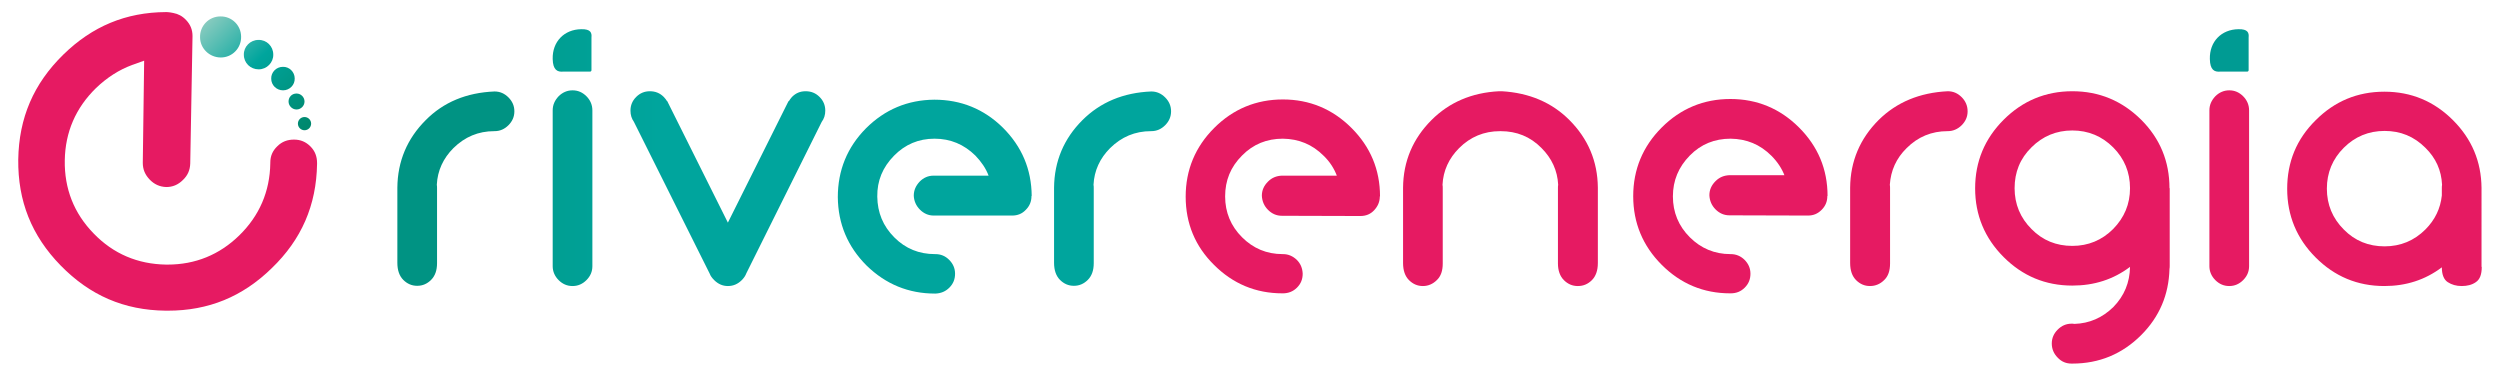
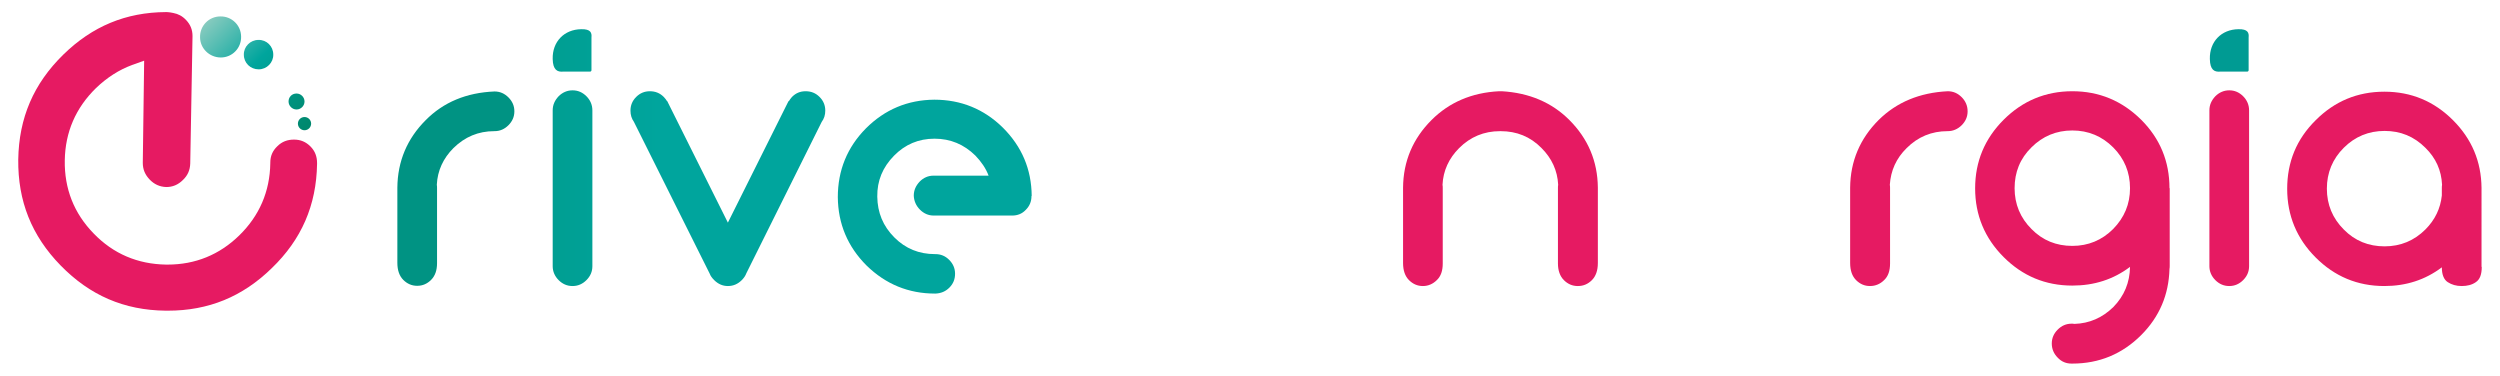
<svg xmlns="http://www.w3.org/2000/svg" version="1.1" id="Livello_1" x="0px" y="0px" viewBox="0 0 1096 164.7" style="enable-background:new 0 0 1096 164.7;" xml:space="preserve">
  <style type="text/css"> .st0{fill:url(#SVGID_1_);} .st1{fill:url(#SVGID_2_);} .st2{fill:url(#SVGID_3_);} .st3{fill:url(#SVGID_4_);} .st4{fill:url(#SVGID_5_);} .st5{fill:#E61A62;} .st6{fill:url(#SVGID_6_);} .st7{fill:url(#SVGID_7_);} .st8{fill:url(#SVGID_8_);} .st9{fill:url(#SVGID_9_);} .st10{fill:url(#SVGID_10_);} .st11{fill:url(#SVGID_11_);} .st12{fill:#009B93;} </style>
  <g>
    <g>
      <linearGradient id="SVGID_1_" gradientUnits="userSpaceOnUse" x1="73.058" y1="0.946" x2="122.011" y2="51.445" gradientTransform="matrix(1 -8.100000e-03 8.100000e-03 1 12.146 4.171)">
        <stop offset="5.618000e-03" style="stop-color:#A8D4C7" />
        <stop offset="0.5" style="stop-color:#00A59D" />
        <stop offset="1" style="stop-color:#00886E" />
      </linearGradient>
      <path class="st0" d="M96.8,25.2c5,0,9-4.1,8.9-9.1c0-5-4.1-9-9.1-8.9c-5,0-9,4.1-8.9,9.1C87.7,21.2,91.8,25.2,96.8,25.2z" />
      <linearGradient id="SVGID_2_" gradientUnits="userSpaceOnUse" x1="77.682" y1="-3.539" x2="126.639" y2="46.964" gradientTransform="matrix(1 -8.100000e-03 8.100000e-03 1 12.146 4.171)">
        <stop offset="5.618000e-03" style="stop-color:#A8D4C7" />
        <stop offset="0.5" style="stop-color:#00A59D" />
        <stop offset="1" style="stop-color:#00886E" />
      </linearGradient>
      <path class="st1" d="M113.4,30.4c3.6,0,6.5-3,6.4-6.5c0-3.6-2.9-6.5-6.5-6.4c-3.6,0-6.5,3-6.4,6.5 C106.9,27.6,109.8,30.4,113.4,30.4z" />
      <linearGradient id="SVGID_3_" gradientUnits="userSpaceOnUse" x1="77.874" y1="-3.695" x2="126.811" y2="46.788" gradientTransform="matrix(1 -8.100000e-03 8.100000e-03 1 12.146 4.171)">
        <stop offset="5.618000e-03" style="stop-color:#A8D4C7" />
        <stop offset="0.5" style="stop-color:#00A59D" />
        <stop offset="1" style="stop-color:#00886E" />
      </linearGradient>
-       <path class="st2" d="M124.1,39.6c2.9,0,5.2-2.4,5.1-5.2c0-2.9-2.4-5.2-5.2-5.1c-2.9,0-5.2,2.4-5.1,5.2 C118.9,37.3,121.2,39.6,124.1,39.6z" />
      <linearGradient id="SVGID_4_" gradientUnits="userSpaceOnUse" x1="75.838" y1="-1.741" x2="124.792" y2="48.759" gradientTransform="matrix(1 -8.100000e-03 8.100000e-03 1 12.146 4.171)">
        <stop offset="5.618000e-03" style="stop-color:#A8D4C7" />
        <stop offset="0.5" style="stop-color:#00A59D" />
        <stop offset="1" style="stop-color:#00886E" />
      </linearGradient>
      <path class="st3" d="M126.5,44.5c0,1.9,1.6,3.5,3.5,3.5c1.9,0,3.5-1.6,3.5-3.5c0-1.9-1.6-3.5-3.5-3.5 C128,41,126.5,42.5,126.5,44.5z" />
      <linearGradient id="SVGID_5_" gradientUnits="userSpaceOnUse" x1="72.744" y1="1.215" x2="121.718" y2="51.735" gradientTransform="matrix(1 -8.100000e-03 8.100000e-03 1 12.146 4.171)">
        <stop offset="5.618000e-03" style="stop-color:#A8D4C7" />
        <stop offset="0.5" style="stop-color:#00A59D" />
        <stop offset="1" style="stop-color:#00886E" />
      </linearGradient>
      <path class="st4" d="M130.6,54.2c0,1.6,1.3,2.9,2.9,2.9c1.6,0,2.9-1.3,2.9-2.9c0-1.6-1.3-2.9-2.9-2.9 C131.9,51.3,130.6,52.6,130.6,54.2z" />
      <path class="st5" d="M136.1,64.2c-2-2-4.3-3-7.2-3c-2.9,0-5.3,0.9-7.3,2.9c-2.1,2-3.1,4.3-3.1,7.2l0,0.3 c-0.2,12.4-4.8,23-13.6,31.6c-8.7,8.5-19.3,12.8-31.4,12.8l-0.7,0c-12.4-0.2-23.1-4.7-31.7-13.6c-8.7-8.9-12.9-19.7-12.7-32.1 c0.2-12.4,4.8-23,13.7-31.7c4.8-4.6,10.1-8,15.8-10.1l5.3-1.9l-0.6,44.8c0,2.9,1,5.2,3,7.3c2,2.1,4.4,3.2,7.3,3.3 c2.8,0,5.2-1,7.3-3.1c2.1-2,3.1-4.3,3.2-7.2l1-55.9c0-2.7-0.9-5-2.8-7C79.9,7,78.1,6.1,76,5.7l0,0c-1.8-0.4-3-0.4-3-0.4l0,0 l-0.3,0c-17.5,0.1-32.2,6.2-44.9,18.6C14.7,36.7,8.3,51.7,8,69.9c-0.2,18.2,5.8,33.4,18.6,46.5c12.8,13.1,27.8,19.6,46,19.8l1,0 c17.8,0,32.7-6.1,45.5-18.6C132.2,105,138.7,90,139,71.9c0-0.1,0-0.1,0-0.2l0-0.2C139,68.6,138.1,66.2,136.1,64.2z" />
    </g>
    <g>
      <linearGradient id="SVGID_6_" gradientUnits="userSpaceOnUse" x1="174.165" y1="82.661" x2="225.44" y2="82.661">
        <stop offset="0.118" style="stop-color:#009383" />
        <stop offset="0.245" style="stop-color:#009383" />
      </linearGradient>
      <path class="st6" d="M216.8,40.1c2.4,0,4.4,0.9,6.1,2.6s2.6,3.7,2.6,6.1s-0.9,4.4-2.6,6.1c-1.7,1.7-3.7,2.6-6.1,2.6h-0.1 c-7,0-12.9,2.5-17.9,7.4c-4.5,4.5-7,9.9-7.3,16.1c0.1,0.5,0.1,1,0.1,1.5v32.9c0,3.2-0.9,5.6-2.6,7.3c-1.7,1.7-3.7,2.6-6.1,2.6 s-4.4-0.9-6.1-2.6c-1.7-1.7-2.6-4.2-2.6-7.5V82.3c0.1-11.6,4.3-21.5,12.4-29.6C194.4,44.8,204.5,40.6,216.8,40.1z" />
      <linearGradient id="SVGID_7_" gradientUnits="userSpaceOnUse" x1="82.557" y1="82.522" x2="496.047" y2="82.522">
        <stop offset="0" style="stop-color:#00886E" />
        <stop offset="0.5" style="stop-color:#00A59D" />
        <stop offset="0.994" style="stop-color:#A8D4C7" />
      </linearGradient>
      <path class="st7" d="M251,125.4c-2.4,0-4.4-0.9-6.1-2.6c-1.7-1.7-2.6-3.8-2.6-6.1V48.4c0-2.4,0.9-4.4,2.6-6.2 c1.7-1.7,3.8-2.6,6.1-2.6c2.4,0,4.4,0.9,6.1,2.6c1.7,1.7,2.6,3.8,2.6,6.2v68.3c0,2.4-0.9,4.4-2.6,6.1 C255.4,124.5,253.4,125.4,251,125.4z" />
      <linearGradient id="SVGID_8_" gradientUnits="userSpaceOnUse" x1="82.603" y1="82.693" x2="495.976" y2="82.693">
        <stop offset="0" style="stop-color:#00886E" />
        <stop offset="0.5" style="stop-color:#00A59D" />
      </linearGradient>
      <path class="st8" d="M327.2,119.8c-0.4,1.1-1.1,2.1-2,3c-1.7,1.7-3.7,2.6-6.1,2.6c-2.3,0-4.3-0.9-6-2.6c-0.9-0.9-1.6-1.8-2-2.9 l-33.2-66.5c-1-1.4-1.5-3-1.5-4.9c0-2.3,0.8-4.3,2.5-6c1.7-1.7,3.7-2.5,6-2.5c2.4,0,4.4,0.8,6.1,2.5c0.6,0.6,1,1.2,1.4,1.8h0.1 l26.6,53.3l26.6-53.3l0.1,0.1c0.4-0.7,0.9-1.3,1.4-1.9c1.7-1.7,3.6-2.5,6-2.5c2.4,0,4.4,0.8,6.1,2.5c1.7,1.7,2.5,3.7,2.5,6 c0,1.9-0.5,3.5-1.6,5L327.2,119.8z" />
      <linearGradient id="SVGID_9_" gradientUnits="userSpaceOnUse" x1="367.265" y1="86.196" x2="452.305" y2="86.196">
        <stop offset="0.5" style="stop-color:#00A59D" />
        <stop offset="0.591" style="stop-color:#00A59D" />
      </linearGradient>
      <path class="st9" d="M433.4,77c-1.2-3.2-3.2-6.1-5.8-8.8c-5-4.9-10.9-7.4-17.9-7.4c-7,0-12.9,2.5-17.8,7.5 c-4.9,5-7.4,10.9-7.3,17.9s2.5,12.9,7.5,17.9c4.9,4.9,10.8,7.3,17.8,7.3c0.1,0,0.2,0,0.2,0c2.3,0,4.3,0.8,6,2.5 c1.7,1.7,2.6,3.7,2.6,6.1c0,2.4-0.8,4.4-2.5,6.1c-1.7,1.7-3.7,2.5-6.1,2.6c-0.1,0-0.2,0-0.2,0c-11.6,0-21.6-4.1-30-12.3 c-8.3-8.3-12.5-18.3-12.6-30c0-11.7,4.1-21.8,12.3-30.1c8.3-8.3,18.3-12.5,30-12.6c11.7,0,21.8,4.1,30.1,12.3 c8.3,8.3,12.5,18.2,12.6,29.9l-0.1,0c0,0,0,0.1,0,0.1c0,2.3-0.8,4.3-2.5,6c-1.6,1.7-3.6,2.5-6,2.5l-34.3,0c-2.4,0-4.4-0.9-6.1-2.6 c-1.7-1.7-2.6-3.8-2.7-6.1c0-2.4,0.9-4.4,2.6-6.2c1.7-1.7,3.7-2.6,6.1-2.6L433.4,77z" />
      <linearGradient id="SVGID_10_" gradientUnits="userSpaceOnUse" x1="462.141" y1="82.661" x2="513.416" y2="82.661">
        <stop offset="0.5" style="stop-color:#00A59D" />
        <stop offset="0.591" style="stop-color:#00A59D" />
      </linearGradient>
-       <path class="st10" d="M504.7,40.1c2.4,0,4.4,0.9,6.1,2.6c1.7,1.7,2.6,3.7,2.6,6.1s-0.9,4.4-2.6,6.1c-1.7,1.7-3.7,2.6-6.1,2.6h-0.1 c-7,0-12.9,2.5-17.9,7.4c-4.5,4.5-7,9.9-7.3,16.1c0.1,0.5,0.1,1,0.1,1.5v32.9c0,3.2-0.9,5.6-2.6,7.3c-1.7,1.7-3.7,2.6-6.1,2.6 s-4.4-0.9-6.1-2.6c-1.7-1.7-2.6-4.2-2.6-7.5V82.3c0.1-11.6,4.3-21.5,12.4-29.6C482.4,44.8,492.5,40.6,504.7,40.1z" />
-       <path class="st5" d="M586.1,77.1c-1.2-3.2-3.1-6.2-5.8-8.8c-5-5-10.9-7.4-17.9-7.5c-7,0-13,2.4-17.9,7.4c-5,5-7.4,10.9-7.4,17.9 c0,7,2.5,13,7.4,17.9c4.9,4.9,10.8,7.4,17.8,7.4c0.1,0,0.2,0,0.2,0c2.3,0,4.3,0.9,6,2.5c1.7,1.7,2.5,3.7,2.6,6.1 c0,2.4-0.8,4.4-2.5,6.1c-1.7,1.7-3.8,2.5-6.2,2.5c-0.1,0-0.2,0-0.2,0c-11.7,0-21.7-4.2-30-12.5C524,108,519.8,98,519.8,86.2 c0-11.7,4.2-21.8,12.5-30.1c8.3-8.3,18.4-12.5,30.1-12.5c11.7,0,21.8,4.2,30.1,12.5c8.3,8.3,12.5,18.3,12.5,30h-0.1 c0,0,0,0.1,0,0.1c0,2.3-0.9,4.3-2.5,6c-1.6,1.7-3.6,2.5-6,2.5L562,94.6c-2.4,0-4.4-0.9-6.1-2.6c-1.7-1.7-2.6-3.8-2.7-6.2 c0-2.4,0.9-4.4,2.7-6.2c1.7-1.7,3.7-2.5,6.1-2.6H586.1z" />
      <path class="st5" d="M658.4,40c12,0.7,21.9,4.9,29.6,12.6c8.2,8.2,12.4,18.1,12.5,29.7v33c0,3.3-0.9,5.8-2.6,7.5 c-1.7,1.7-3.7,2.6-6.2,2.6c-2.4,0-4.4-0.9-6.1-2.6c-1.7-1.7-2.6-4.2-2.6-7.3v-33c0-0.5,0-1,0.1-1.5c-0.3-6.2-2.8-11.6-7.3-16.1 c-4.9-5-10.9-7.4-17.9-7.4h-0.3c-7,0-13,2.5-17.9,7.4c-4.5,4.5-7,9.9-7.3,16.1c0.1,0.5,0.1,1,0.1,1.5v33c0,3.2-0.8,5.6-2.6,7.3 c-1.7,1.7-3.8,2.6-6.1,2.6c-2.4,0-4.4-0.9-6.1-2.6c-1.7-1.7-2.6-4.2-2.6-7.5v-33c0.1-11.6,4.3-21.5,12.5-29.7 c7.7-7.7,17.6-12,29.6-12.6H658.4z" />
-       <path class="st5" d="M782.4,77.1c-1.2-3.2-3.2-6.2-5.8-8.8c-5-5-10.9-7.4-17.9-7.5c-7,0-13,2.4-17.9,7.4c-4.9,5-7.4,10.9-7.4,17.9 c0,7,2.5,13,7.4,17.9c4.9,4.9,10.9,7.4,17.8,7.4c0.1,0,0.2,0,0.2,0c2.3,0,4.4,0.9,6,2.5c1.7,1.7,2.6,3.7,2.6,6.1 c0,2.4-0.8,4.4-2.5,6.1c-1.7,1.7-3.7,2.5-6.2,2.5c-0.1,0-0.1,0-0.2,0c-11.7,0-21.7-4.2-30-12.5c-8.3-8.3-12.5-18.4-12.5-30.1 c0-11.7,4.2-21.8,12.5-30.1c8.3-8.3,18.4-12.5,30.1-12.5c11.7,0,21.8,4.2,30.1,12.5c8.3,8.3,12.5,18.3,12.5,30h-0.1 c0,0,0,0.1,0,0.1c0,2.3-0.8,4.3-2.5,6c-1.7,1.7-3.6,2.5-6,2.5l-34.4-0.1c-2.4,0-4.4-0.9-6.1-2.6c-1.7-1.7-2.6-3.8-2.7-6.2 c0-2.4,0.9-4.4,2.7-6.2c1.7-1.7,3.7-2.5,6.1-2.6H782.4z" />
      <path class="st5" d="M853.9,40c2.4,0,4.4,0.9,6.1,2.6c1.7,1.7,2.6,3.8,2.6,6.2c0,2.4-0.9,4.4-2.6,6.1c-1.7,1.7-3.8,2.6-6.1,2.6 h-0.1c-7,0-13,2.5-17.9,7.4c-4.6,4.5-7,9.9-7.4,16.1c0.1,0.5,0.1,1,0.1,1.5v33c0,3.2-0.8,5.6-2.6,7.3c-1.7,1.7-3.8,2.6-6.2,2.6 c-2.4,0-4.4-0.9-6.1-2.6c-1.7-1.7-2.6-4.2-2.6-7.5v-33c0.1-11.6,4.3-21.5,12.5-29.7C831.5,44.8,841.6,40.6,853.9,40z" />
      <path class="st5" d="M933.8,117c-7.3,5.5-15.7,8.2-25.3,8.2c-11.8,0-21.8-4.2-30.1-12.5c-8.3-8.3-12.5-18.4-12.5-30.1 c0-11.8,4.2-21.8,12.5-30.1c8.3-8.3,18.4-12.5,30.1-12.5c11.8,0,21.8,4.2,30.2,12.5c8.3,8.3,12.4,18.3,12.4,30h0.1v34 c0,0.5,0,0.9-0.1,1.4c-0.3,11.3-4.4,21-12.4,29c-8.3,8.3-18.4,12.5-30.2,12.5h-0.3c-2.4,0-4.4-0.8-6.1-2.6 c-1.7-1.7-2.6-3.8-2.6-6.2c0-2.4,0.9-4.4,2.6-6.1c1.7-1.7,3.7-2.6,6.1-2.6c0.4,0,0.8,0,1.2,0.1c6.6-0.2,12.3-2.7,17.1-7.4 C931.3,129.7,933.7,123.8,933.8,117z M908.5,57.2c-7,0-13,2.5-17.9,7.4c-5,4.9-7.4,10.9-7.4,17.9c0,7,2.5,13,7.4,17.9 c4.9,5,10.9,7.4,17.9,7.4c7,0,13-2.5,17.9-7.4c4.9-5,7.4-10.9,7.4-17.9c0-7-2.5-13-7.4-17.9C921.5,59.7,915.5,57.2,908.5,57.2z" />
      <path class="st5" d="M977.3,125.4c-2.4,0-4.4-0.9-6.1-2.6c-1.7-1.7-2.6-3.8-2.6-6.1V48.4c0-2.4,0.9-4.4,2.6-6.2 c1.7-1.7,3.8-2.6,6.1-2.6c2.4,0,4.4,0.9,6.1,2.6c1.7,1.7,2.6,3.8,2.6,6.2v68.3c0,2.4-0.9,4.4-2.6,6.1 C981.7,124.5,979.7,125.4,977.3,125.4z" />
      <path class="st5" d="M1088,117c0,3.3-0.8,5.5-2.6,6.7c-1.7,1.2-3.8,1.7-6.2,1.7c-2.4,0-4.4-0.6-6.1-1.7c-1.7-1.1-2.6-3.3-2.6-6.5 c-7.3,5.5-15.7,8.2-25.2,8.2c-11.8,0-21.8-4.2-30.1-12.5c-8.3-8.3-12.5-18.4-12.5-30.1c0-11.8,4.1-21.8,12.5-30.1 c8.3-8.3,18.3-12.5,30.1-12.5c11.8,0,21.8,4.2,30.1,12.5c8.2,8.2,12.4,18.1,12.5,29.7V117z M1063.3,64.8c-5-5-10.9-7.4-17.9-7.4 c-7,0-13,2.5-17.9,7.4c-4.9,4.9-7.4,10.9-7.4,17.9c0,7,2.5,13,7.4,17.9c4.9,5,10.9,7.4,17.9,7.4c7,0,13-2.5,17.9-7.4 c4.2-4.2,6.6-9.2,7.2-14.9v-3.2c0-0.5,0-1,0.1-1.5C1070.3,74.7,1067.9,69.3,1063.3,64.8z" />
      <linearGradient id="SVGID_11_" gradientUnits="userSpaceOnUse" x1="82.648" y1="22.114" x2="495.914" y2="22.114">
        <stop offset="0" style="stop-color:#00886E" />
        <stop offset="0.5" style="stop-color:#00A59D" />
        <stop offset="0.994" style="stop-color:#A8D4C7" />
      </linearGradient>
      <path class="st11" d="M246.8,31.4c0,0,0.1,0,0.1,0h11.8c0.3,0,0.6-0.3,0.6-0.6v-1.3V16.4c0.2-2-0.3-3.7-4.5-3.6 c-7.4,0.1-12.7,5.4-12.5,13.1C242.4,30.7,244.4,31.6,246.8,31.4" />
      <path class="st12" d="M973.3,31.4C973.3,31.4,973.3,31.5,973.3,31.4l11.9,0c0.3,0,0.6-0.3,0.6-0.6v-1.3V16.4 c0.2-2-0.3-3.7-4.5-3.6c-7.4,0.1-12.7,5.4-12.5,13.1C968.9,30.7,970.8,31.6,973.3,31.4" />
    </g>
  </g>
</svg>